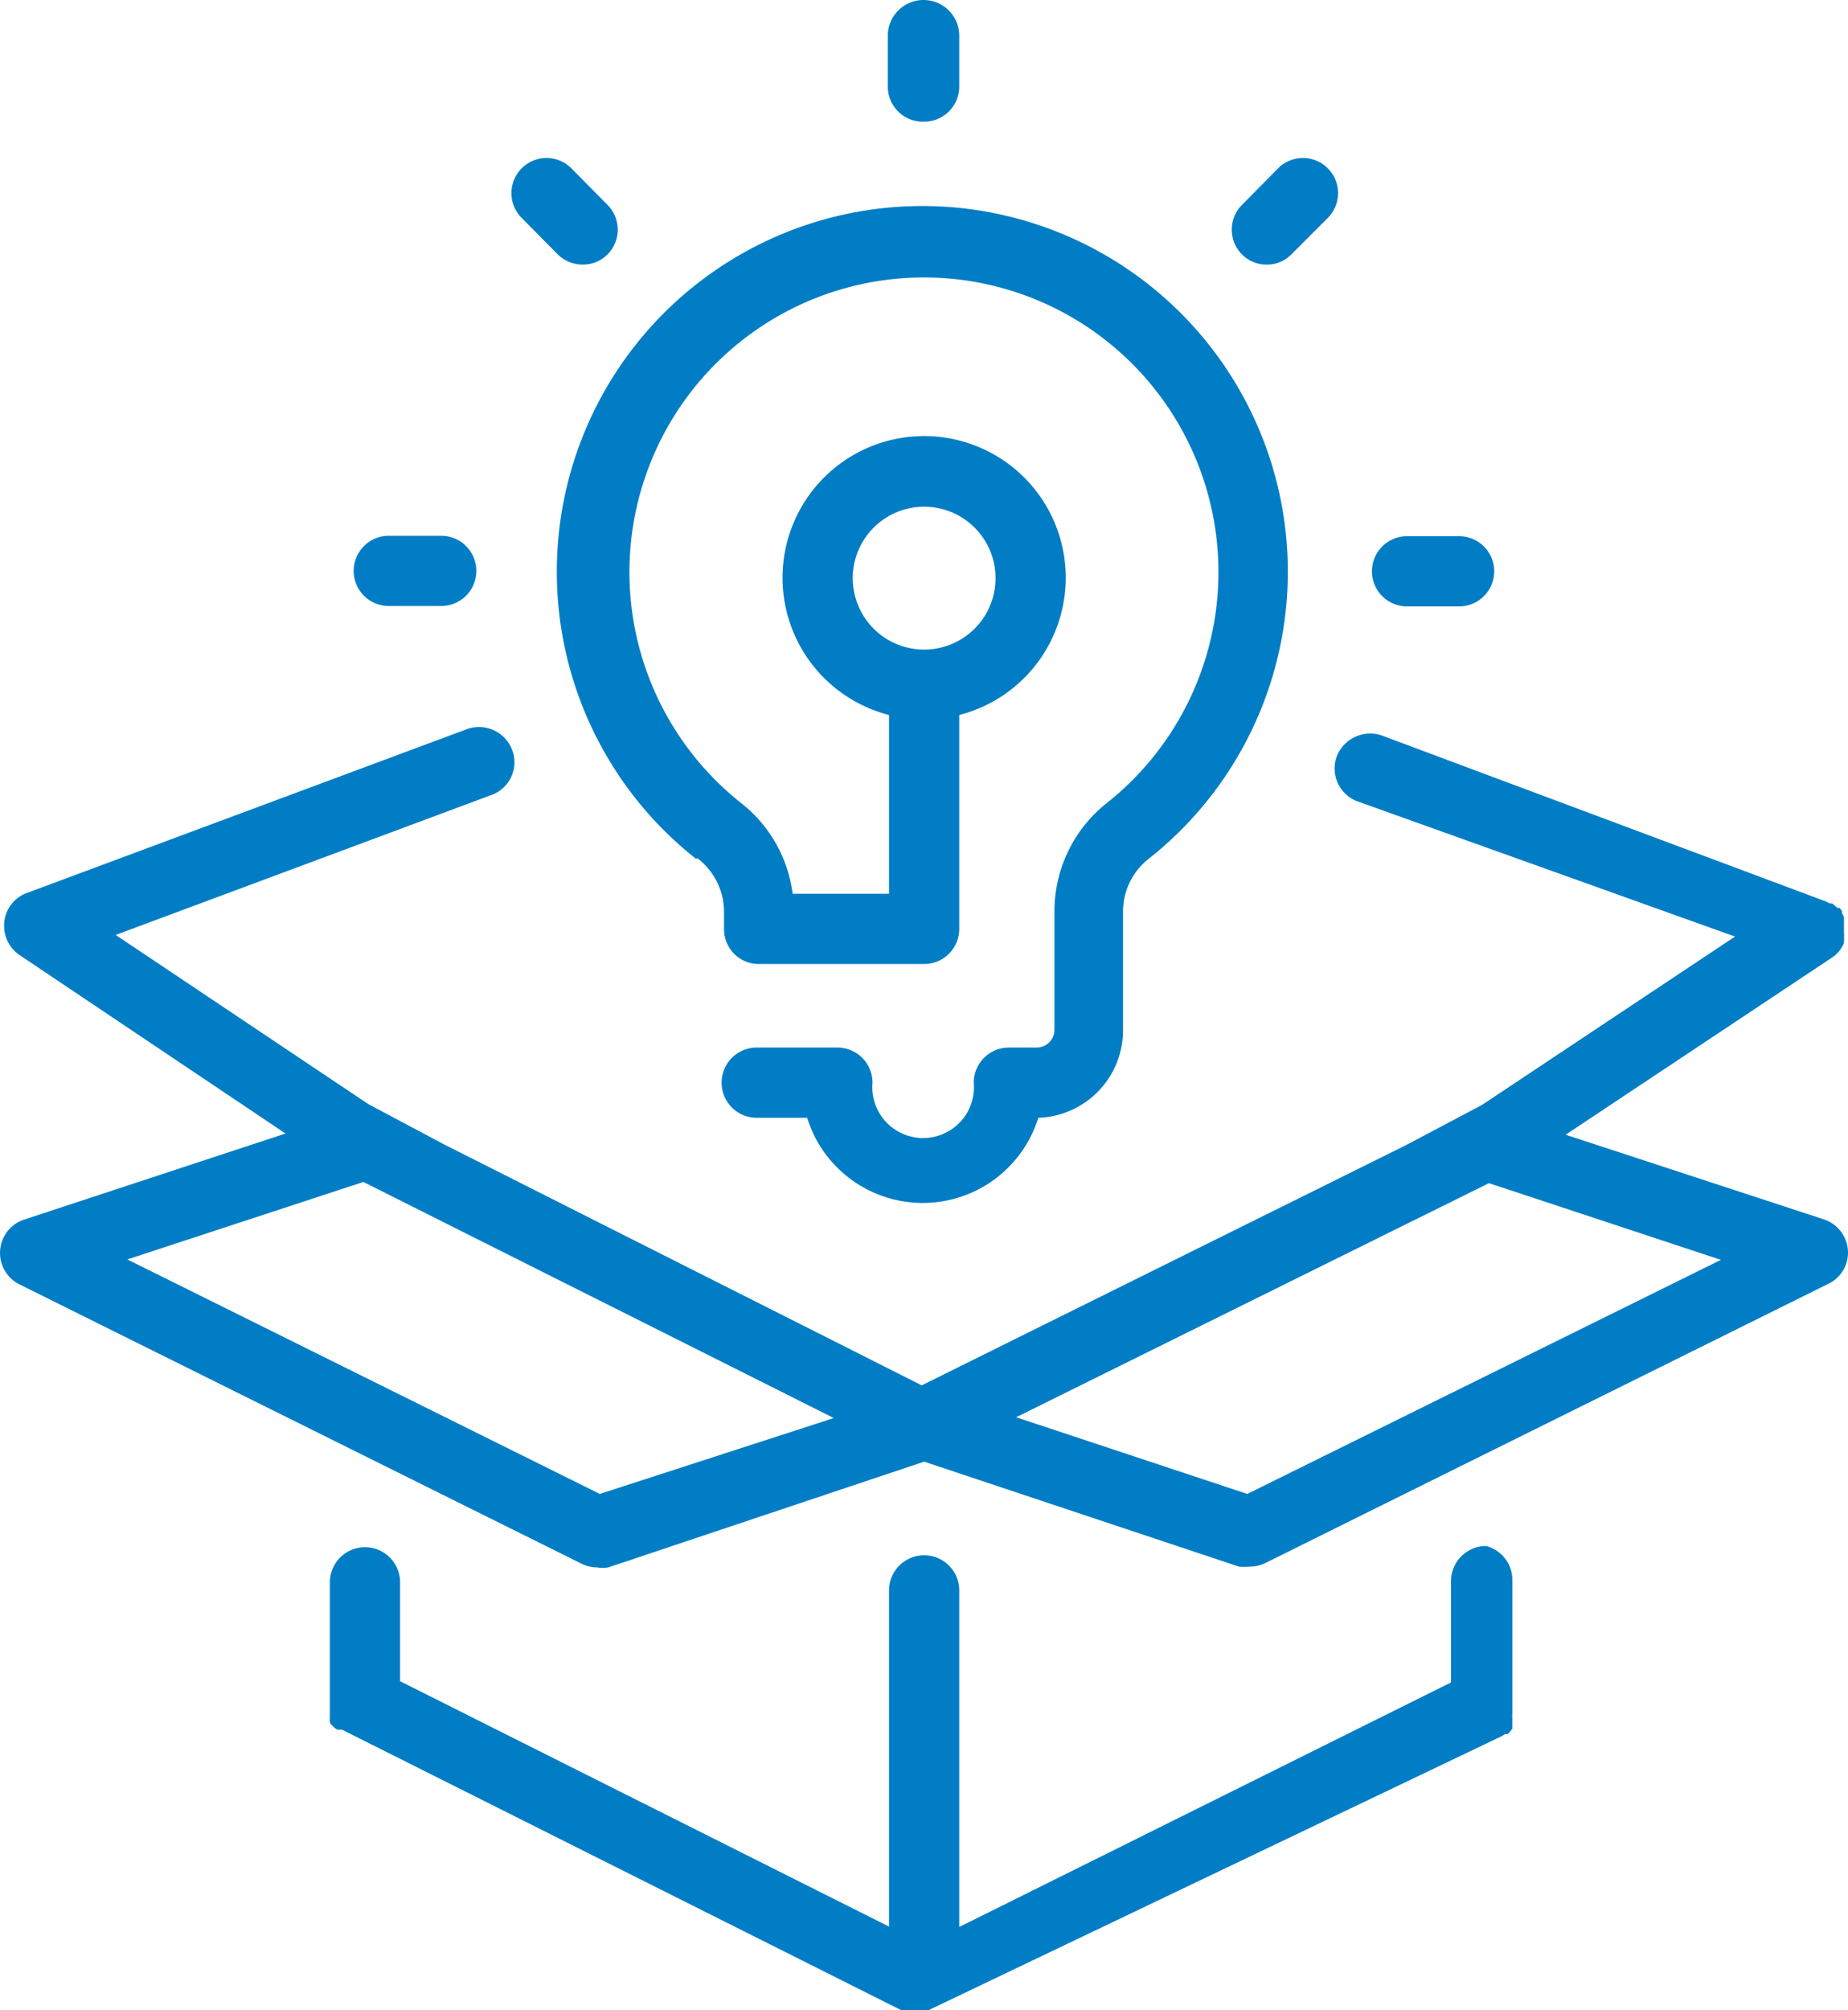
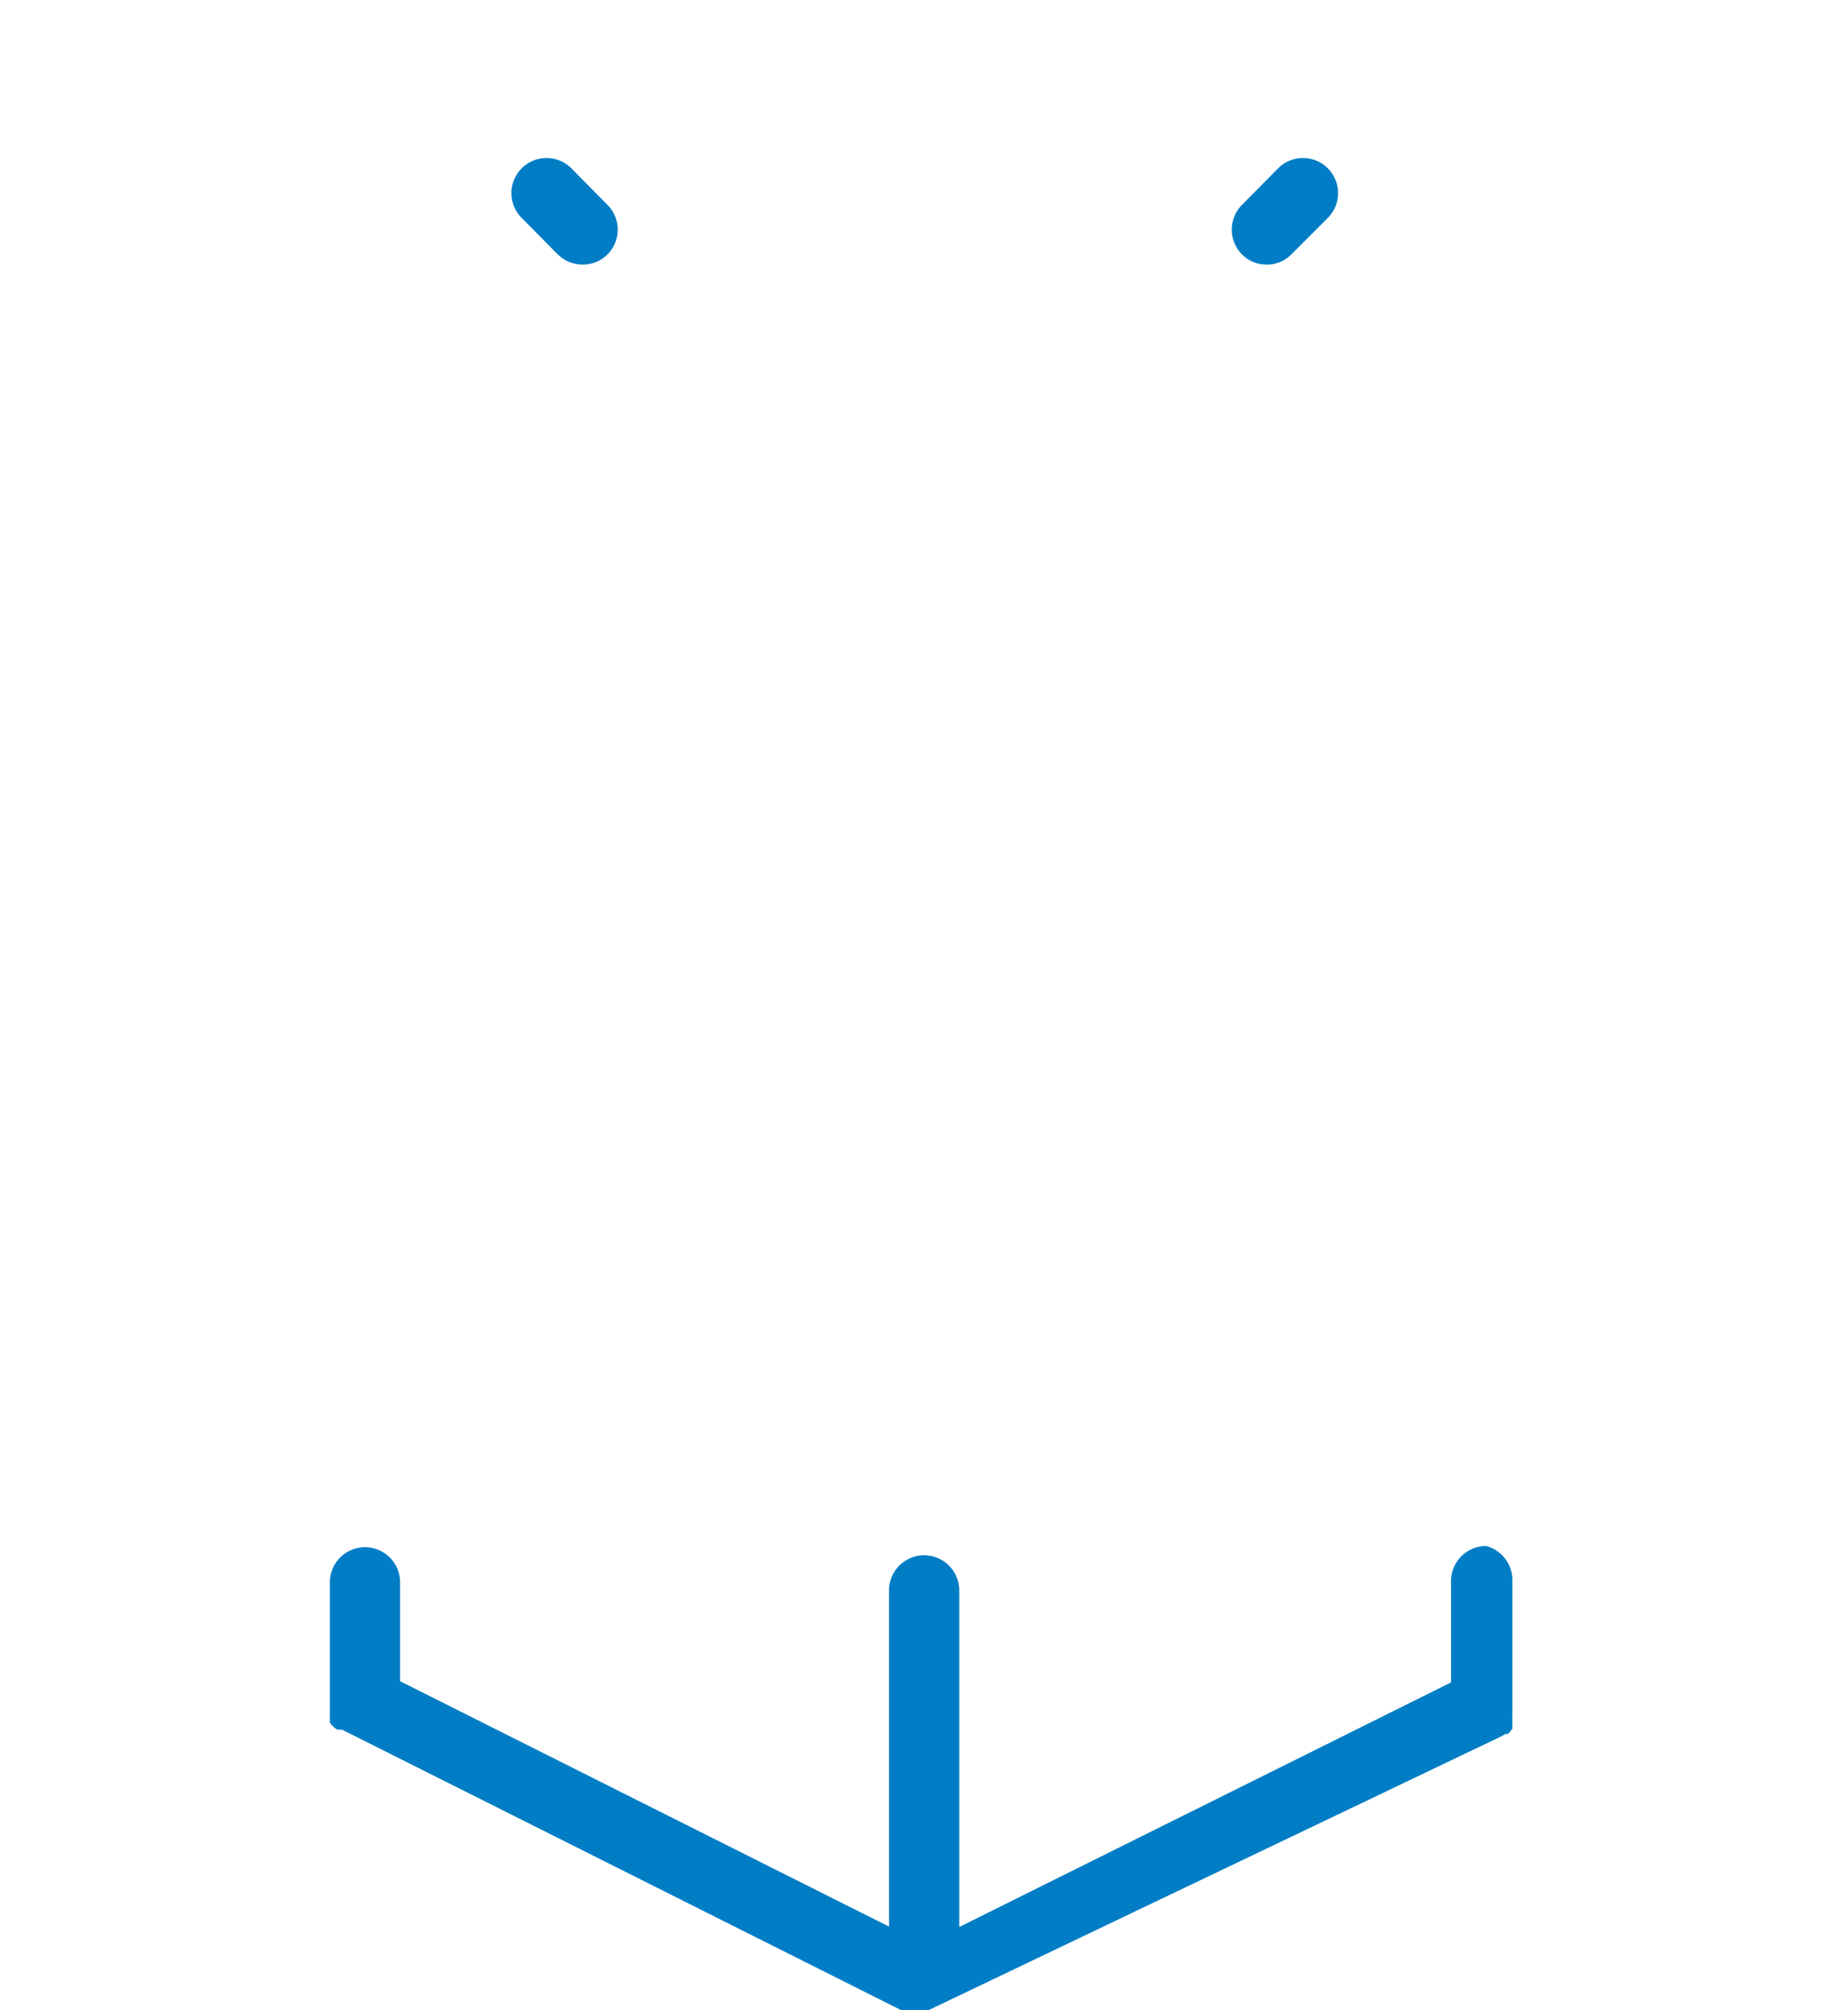
<svg xmlns="http://www.w3.org/2000/svg" viewBox="2820 2338 45.807 49.805">
  <defs>
    <style>
      .cls-1 {
        fill: #007dc5;
      }
    </style>
  </defs>
  <g id="Group_20" data-name="Group 20" transform="translate(1520.056 251)">
    <g id="Blue_Tone" data-name="Blue Tone" transform="translate(1299.951 2087.015)">
      <path id="Path_188" data-name="Path 188" class="cls-1" d="M36.83,38.29a.87.87,0,0,0-.87.87v2.51L23.77,47.73V39.39a.87.87,0,0,0-1.74,0v8.33L9.91,41.64V39.19a.87.87,0,0,0-1.74,0v3.33a.3.3,0,0,0,0,.08v.06a.18.18,0,0,0,.05.07l.06.06.07.05h.12l13.86,6.95h.68L37.22,43h0l.08-.05h.06a.17.17,0,0,0,.06-.06l.06-.07v-.06a.3.3,0,0,1,0-.08v-.15a.19.19,0,0,1,0-.08V39.16A.87.87,0,0,0,36.83,38.29Z" />
-       <path id="Path_189" data-name="Path 189" class="cls-1" d="M22.9,3a.87.87,0,0,0,.87-.87V.87A.885.885,0,0,0,22,.87v1.3A.87.87,0,0,0,22.9,3Z" />
      <path id="Path_190" data-name="Path 190" class="cls-1" d="M31.37,6.54A.84.84,0,0,0,32,6.29l.92-.92a.87.87,0,0,0-1.23-1.23l-.91.92a.87.87,0,0,0,0,1.23.84.84,0,0,0,.59.25Z" />
-       <path id="Path_191" data-name="Path 191" class="cls-1" d="M34,14.14a.87.87,0,0,0,.87.87h1.29a.87.87,0,0,0,0-1.74H34.88a.87.87,0,0,0-.88.87Z" />
      <path id="Path_192" data-name="Path 192" class="cls-1" d="M13.82,6.29a.88.88,0,0,0,.62.25.85.85,0,0,0,.61-.25.87.87,0,0,0,0-1.23l-.91-.92a.87.87,0,0,0-1.23,1.23Z" />
-       <path id="Path_193" data-name="Path 193" class="cls-1" d="M9.63,15h1.3a.87.87,0,0,0,0-1.74H9.63a.87.87,0,1,0,0,1.74Z" />
-       <path id="Path_194" data-name="Path 194" class="cls-1" d="M45.21,30.2,38.8,28.1l6.62-4.4h0a.75.75,0,0,0,.16-.15h0a.82.82,0,0,0,.12-.2h0v-.06a.3.3,0,0,0,0-.1.19.19,0,0,0,0-.08s0-.06,0-.08V22.7l-.05-.09v-.05h0l-.06-.08h-.05l-.06-.05-.07-.06h-.06l-.1-.05h0l-11-4.11a.89.89,0,0,0-1.12.51.87.87,0,0,0,.51,1.12L43,23.19l-6.27,4.17-1.89,1-12,5.95L11,28.34l-1.88-1L2.86,23.15l9.32-3.47a.86.86,0,0,0,.51-1.11.88.88,0,0,0-1.12-.52L.66,22.11a.86.86,0,0,0-.56.71.88.88,0,0,0,.38.83l6.59,4.42L.6,30.2a.87.87,0,0,0-.12,1.61l13.93,6.92a.85.85,0,0,0,.38.09.86.86,0,0,0,.28,0L22.9,36.2l7.8,2.6a1.35,1.35,0,0,0,.28,0,.85.85,0,0,0,.38-.09l14-6.94A.86.86,0,0,0,45.8,31a.87.87,0,0,0-.59-.8ZM14.86,37,3.15,31.19,9,29.27l11.66,5.85Zm16.05,0-5.73-1.9L36.9,29.3l5.75,1.9Z" />
-       <path id="Path_195" data-name="Path 195" class="cls-1" d="M17.28,21.25a1.67,1.67,0,0,1,.66,1.33V23h0a.86.86,0,0,0,.86.87h4.1a.87.87,0,0,0,.87-.87V17.7a3.51,3.51,0,1,0-1.74,0v4.43H19.64a3.4,3.4,0,0,0-1.28-2.25,7.3,7.3,0,1,1,9.07,0,3.42,3.42,0,0,0-1.3,2.69V25.5a.44.44,0,0,1-.44.44H25a.87.87,0,0,0-.87.87,1.26,1.26,0,1,1-2.51,0,.87.87,0,0,0-.87-.87h-2a.87.87,0,1,0,0,1.74H20a3,3,0,0,0,5.73,0,2.17,2.17,0,0,0,2.1-2.17V22.58a1.66,1.66,0,0,1,.64-1.32,9.06,9.06,0,1,0-11.23,0Zm3.85-6.95a1.77,1.77,0,1,1,.515,1.258A1.78,1.78,0,0,1,21.13,14.3Z" />
    </g>
  </g>
</svg>